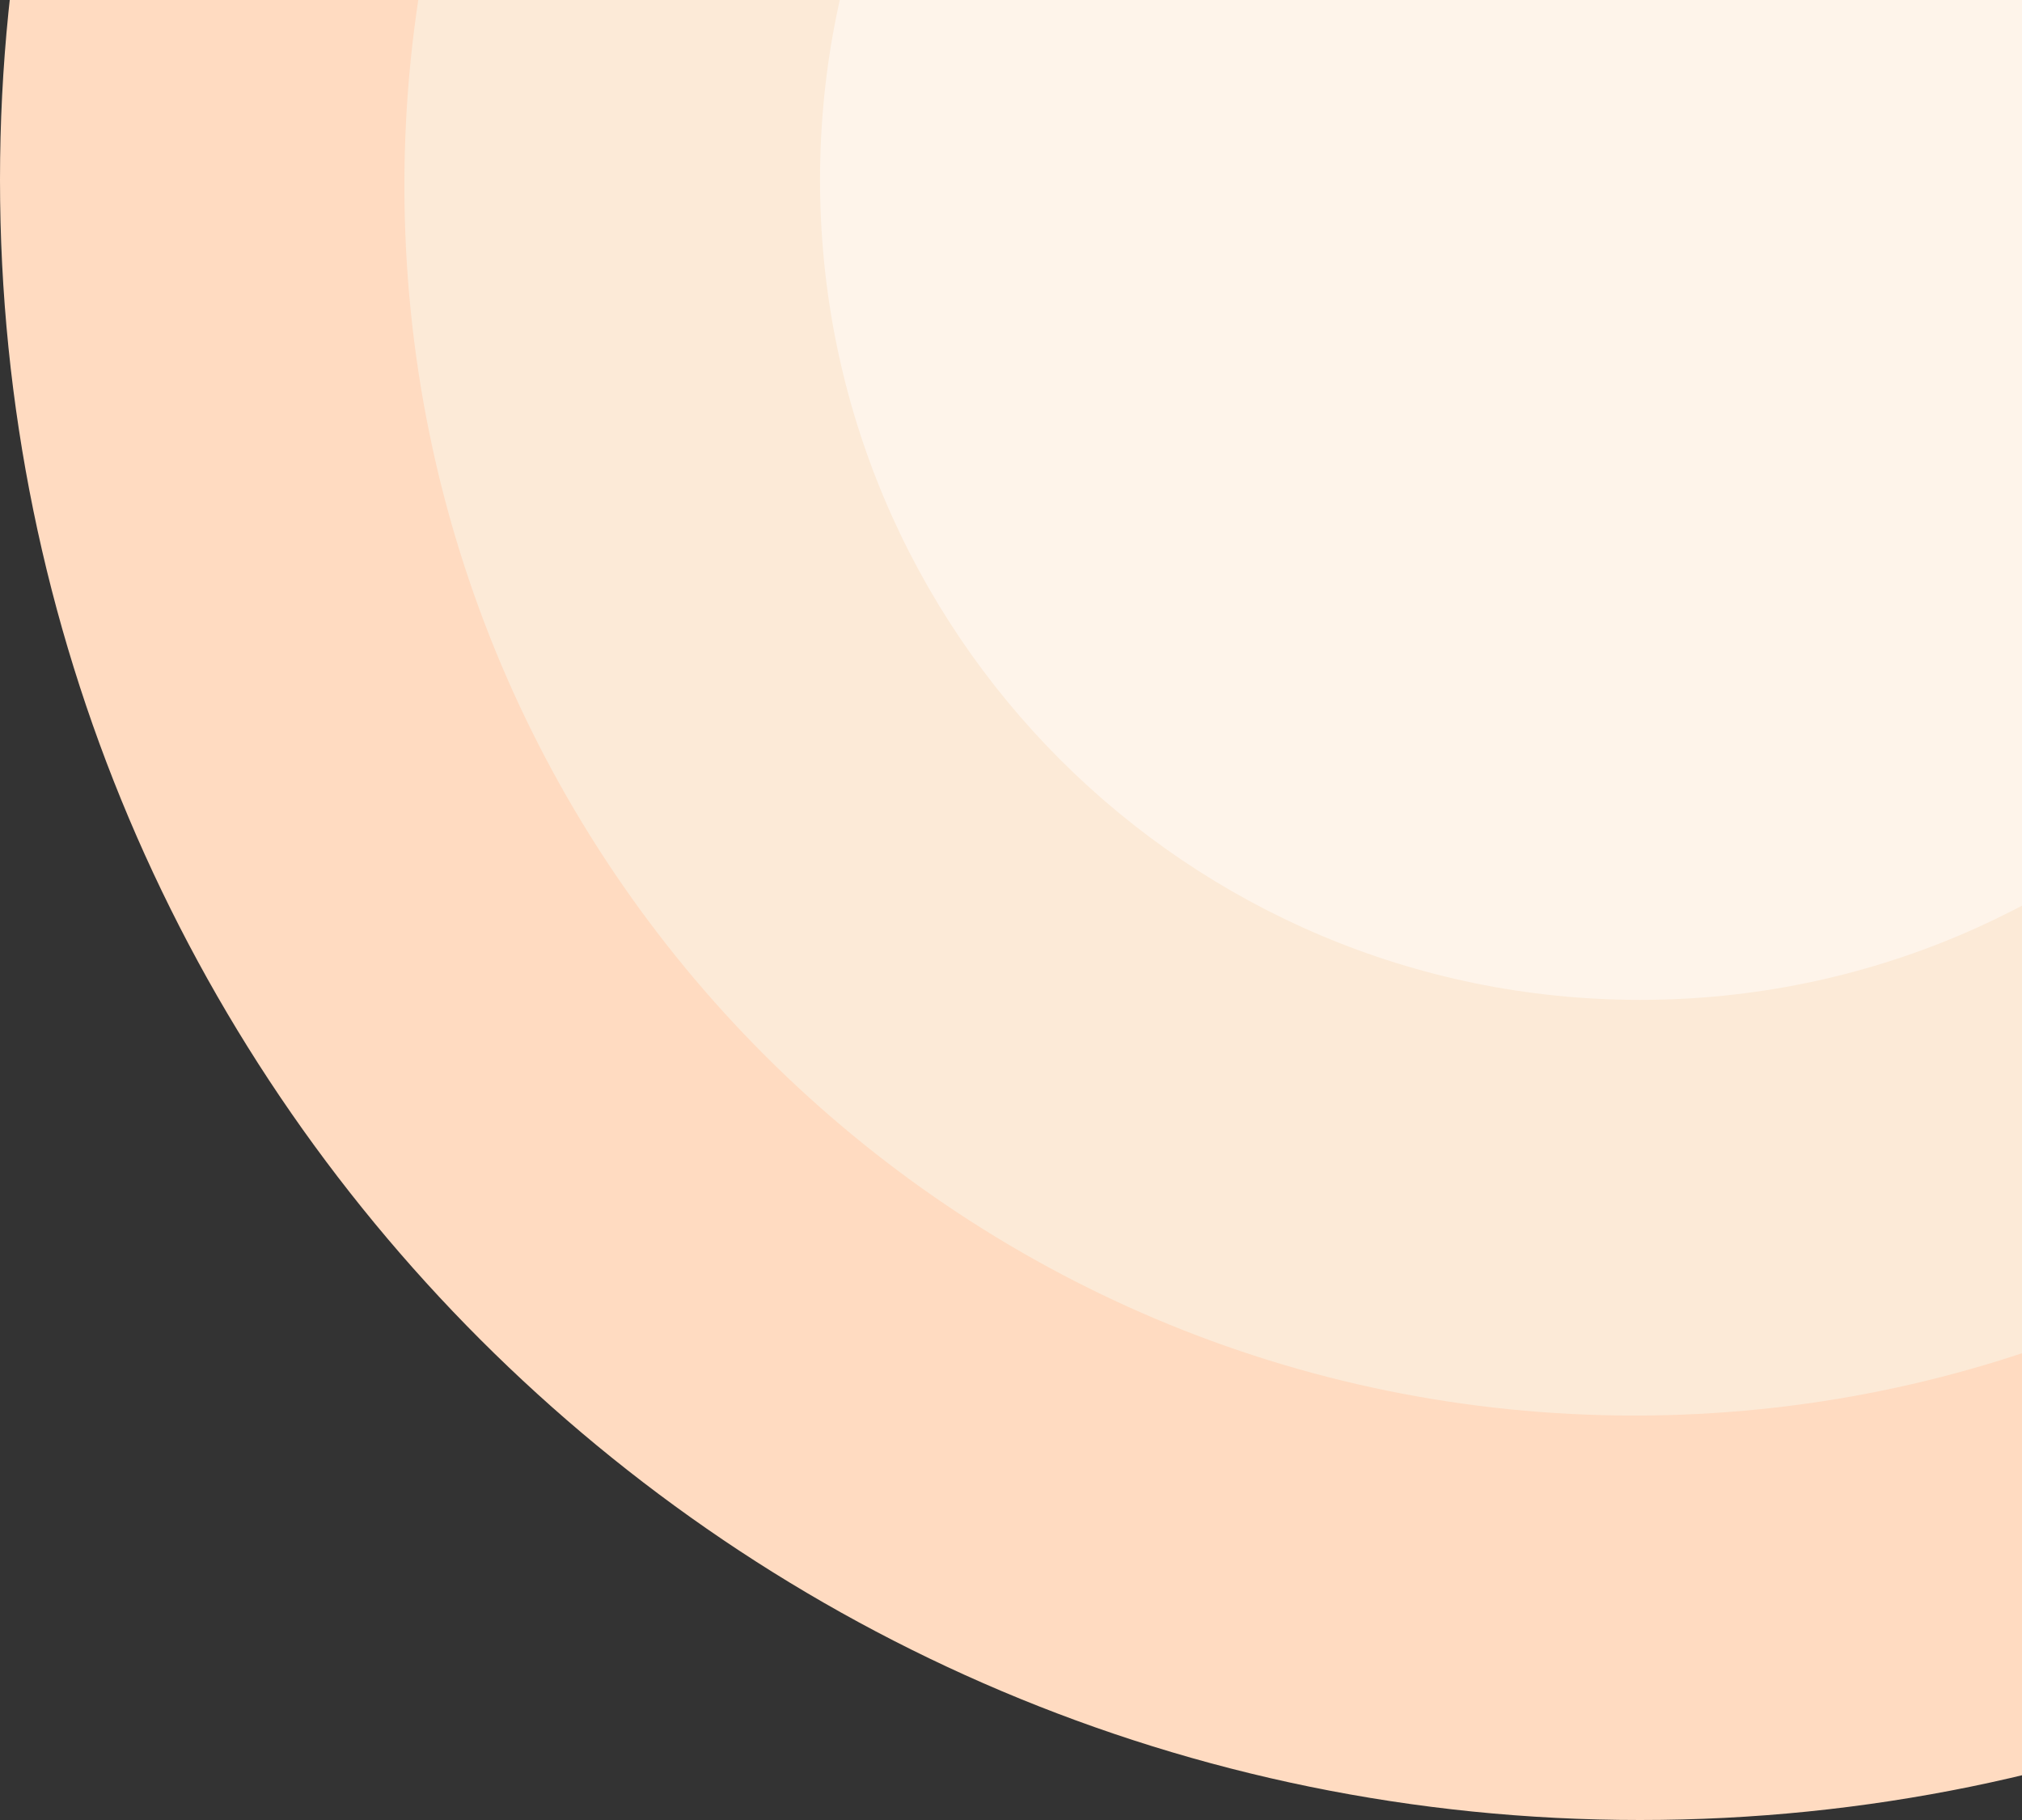
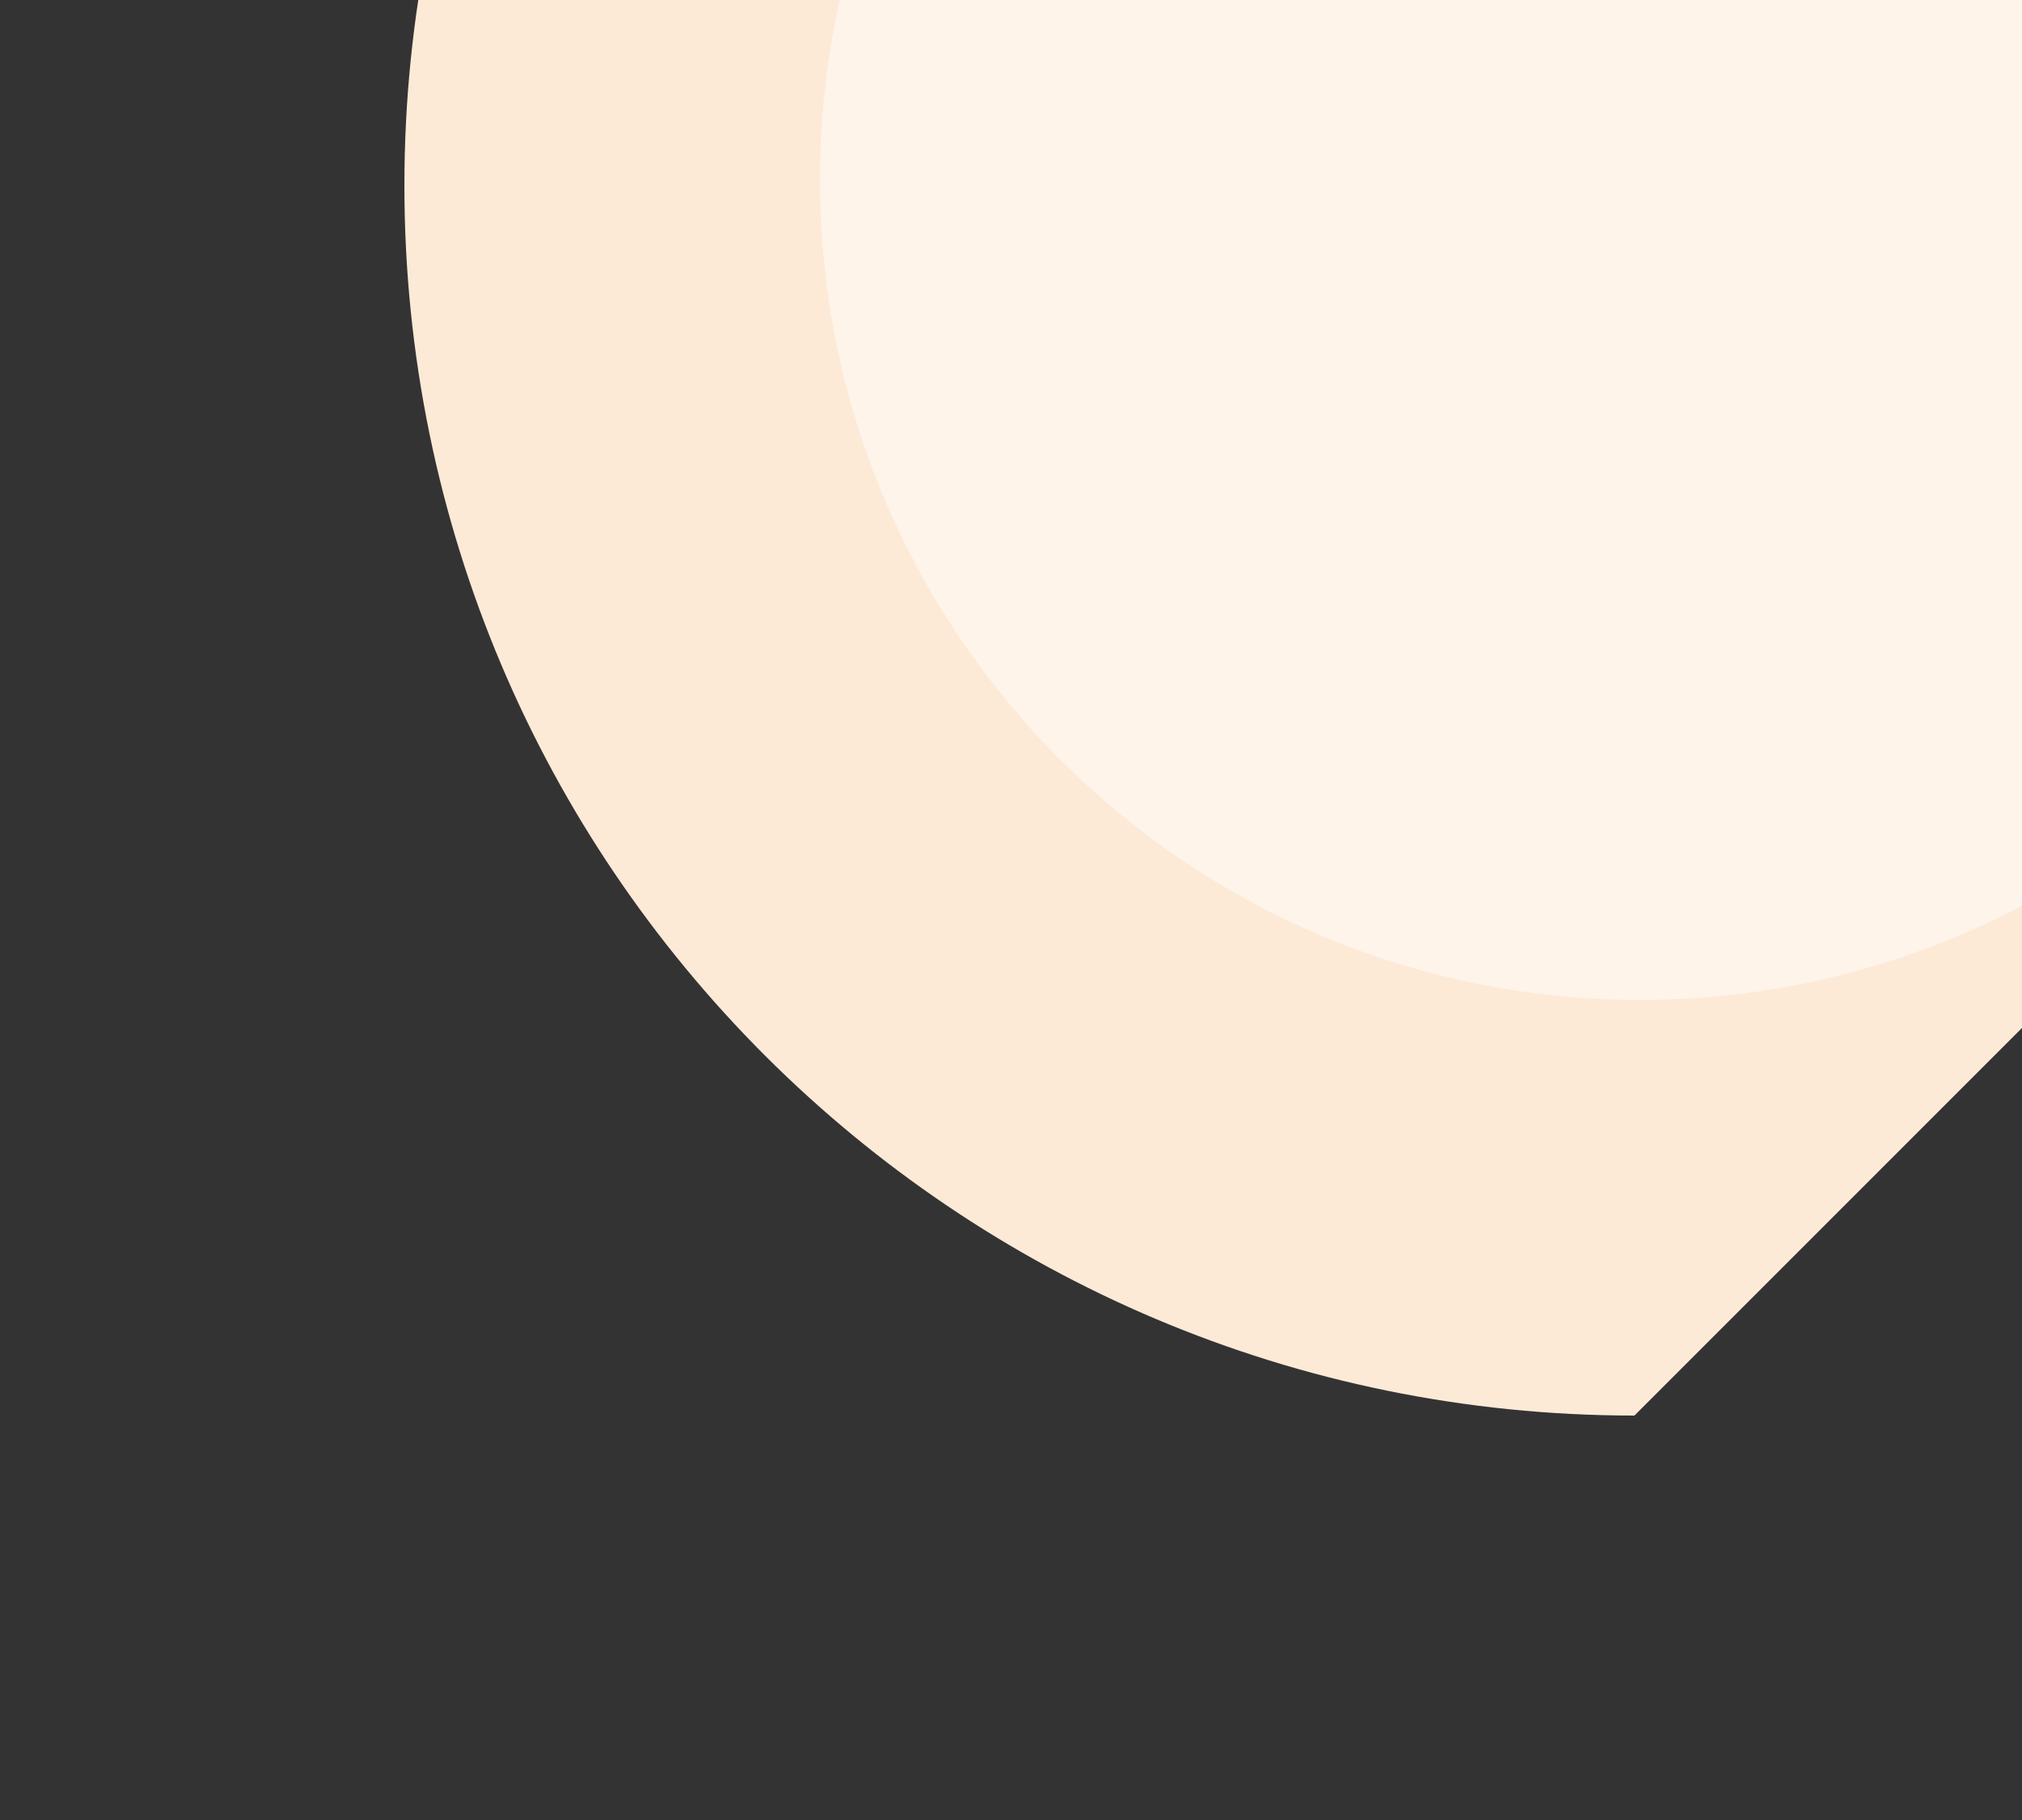
<svg xmlns="http://www.w3.org/2000/svg" width="180px" height="162px" viewBox="0 0 180 162" version="1.1">
  <rect x="0" y="0" width="180" height="162" fill="#333333" stroke="none" />
  <title>shape-circle-double-ring@1x</title>
  <g id="Desktop" stroke="none" stroke-width="1" fill="none" fill-rule="evenodd">
    <g id="Intro----Light-Theme" transform="translate(-1260, 0)">
      <g id="shape-circle-double-ring" transform="translate(1260, -130)">
-         <path d="M146,292 C65.367,292 0,226.634 0,146 C0,65.366 65.367,0 146,0 C226.634,0 292,65.366 292,146 C292,226.634 226.634,292 146,292 Z" id="Fill-34" fill="#FFDBC1" />
-         <path d="M145.499,256 C85.024,256 36,206.975 36,146.5 C36,86.025 85.024,37 145.499,37 C205.975,37 255,86.025 255,146.5 C255,206.975 205.975,256 145.499,256 Z" id="Fill-35" fill="#FCEAD7" />
+         <path d="M145.499,256 C85.024,256 36,206.975 36,146.5 C36,86.025 85.024,37 145.499,37 C205.975,37 255,86.025 255,146.5 Z" id="Fill-35" fill="#FCEAD7" />
        <path d="M146.001,219 C105.683,219 73,186.317 73,146 C73,105.683 105.683,73 146.001,73 C186.317,73 219,105.683 219,146 C219,186.317 186.317,219 146.001,219 Z" id="Fill-36" fill="#FEF4EA" />
      </g>
    </g>
  </g>
</svg>